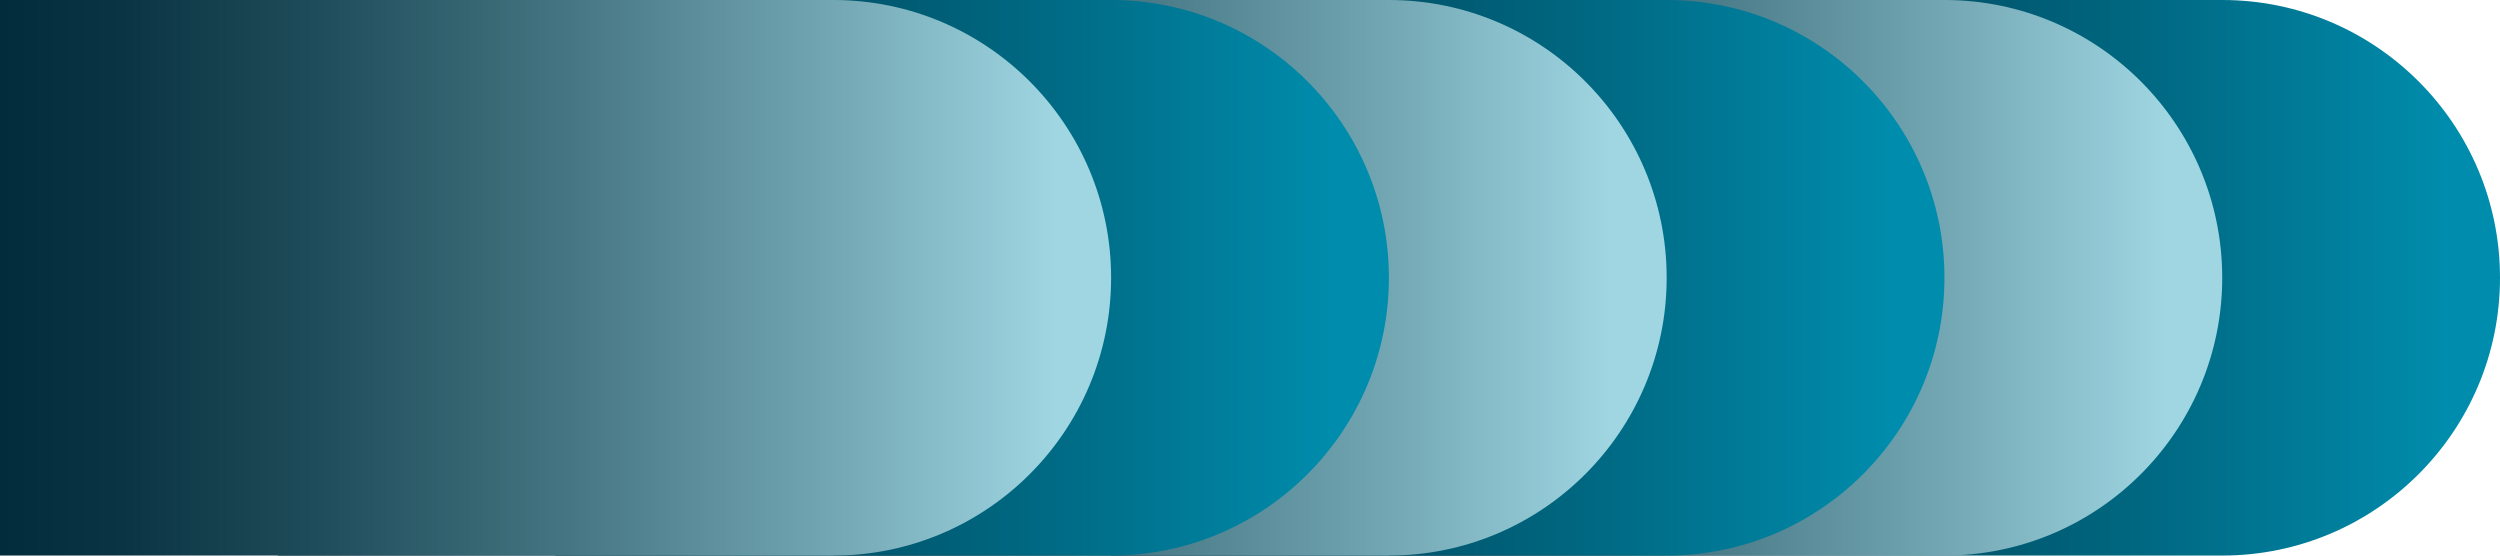
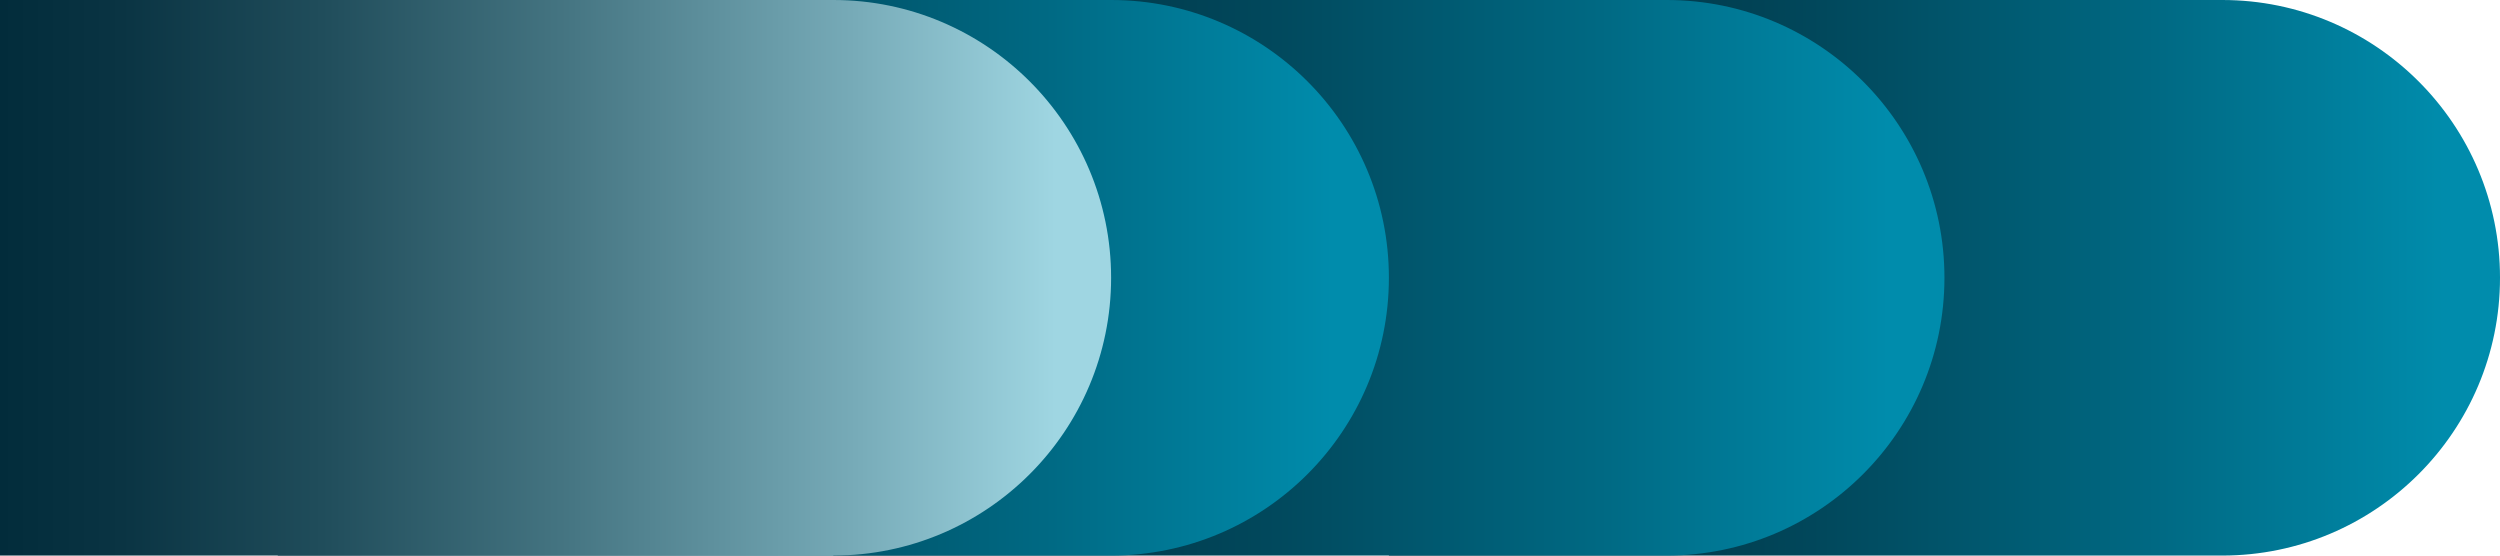
<svg xmlns="http://www.w3.org/2000/svg" xmlns:xlink="http://www.w3.org/1999/xlink" id="Ebene_1" data-name="Ebene 1" viewBox="0 0 1350 300">
  <defs>
    <style>
      .cls-1 {
        fill: url(#Unbenannter_Verlauf_26-3);
      }

      .cls-2 {
        fill: url(#Unbenannter_Verlauf_26-2);
      }

      .cls-3 {
        fill: url(#Unbenannter_Verlauf_27-2);
      }

      .cls-4 {
        fill: url(#Unbenannter_Verlauf_27-3);
      }

      .cls-5 {
        fill: url(#Unbenannter_Verlauf_26);
      }

      .cls-6 {
        fill: url(#Unbenannter_Verlauf_27);
      }
    </style>
    <linearGradient id="Unbenannter_Verlauf_27" data-name="Unbenannter Verlauf 27" x1="750" y1="150" x2="1350" y2="150" gradientUnits="userSpaceOnUse">
      <stop offset="0" stop-color="#022c3b" />
      <stop offset=".15" stop-color="#013343" />
      <stop offset=".39" stop-color="#01485c" />
      <stop offset=".69" stop-color="#006983" />
      <stop offset=".95" stop-color="#008cac" />
    </linearGradient>
    <linearGradient id="Unbenannter_Verlauf_26" data-name="Unbenannter Verlauf 26" x1="600" y1="150" x2="1200" y2="150" gradientUnits="userSpaceOnUse">
      <stop offset="0" stop-color="#022c3b" />
      <stop offset=".11" stop-color="#0a3443" />
      <stop offset=".29" stop-color="#204d5b" />
      <stop offset=".51" stop-color="#457582" />
      <stop offset=".77" stop-color="#77abb8" />
      <stop offset=".95" stop-color="#9fd6e2" />
    </linearGradient>
    <linearGradient id="Unbenannter_Verlauf_27-2" data-name="Unbenannter Verlauf 27" x1="450" x2="1050" xlink:href="#Unbenannter_Verlauf_27" />
    <linearGradient id="Unbenannter_Verlauf_26-2" data-name="Unbenannter Verlauf 26" x1="300" x2="900" xlink:href="#Unbenannter_Verlauf_26" />
    <linearGradient id="Unbenannter_Verlauf_27-3" data-name="Unbenannter Verlauf 27" x1="150" x2="750" xlink:href="#Unbenannter_Verlauf_27" />
    <linearGradient id="Unbenannter_Verlauf_26-3" data-name="Unbenannter Verlauf 26" x1="0" x2="600" xlink:href="#Unbenannter_Verlauf_26" />
  </defs>
  <path class="cls-6" d="M750,0h450C1282.79,0,1350,67.21,1350,150h0c0,82.79-67.21,150-150,150h-450V0h0Z" />
-   <path class="cls-5" d="M600,0h450C1132.79,0,1200,67.21,1200,150h0c0,82.79-67.21,150-150,150h-450V0h0Z" />
  <path class="cls-3" d="M450,0h450C982.79,0,1050,67.21,1050,150h0c0,82.79-67.21,150-150,150h-450V0h0Z" />
-   <path class="cls-2" d="M300,0h450C832.79,0,900,67.21,900,150h0c0,82.79-67.21,150-150,150h-450V0h0Z" />
-   <path class="cls-4" d="M150,0h450C682.79,0,750,67.21,750,150h0c0,82.79-67.21,150-150,150H150V0h0Z" />
+   <path class="cls-4" d="M150,0h450C682.79,0,750,67.21,750,150h0c0,82.79-67.21,150-150,150H150V0Z" />
  <path class="cls-1" d="M0,0h450C532.79,0,600,67.21,600,150h0c0,82.79-67.21,150-150,150H0V0h0Z" />
</svg>